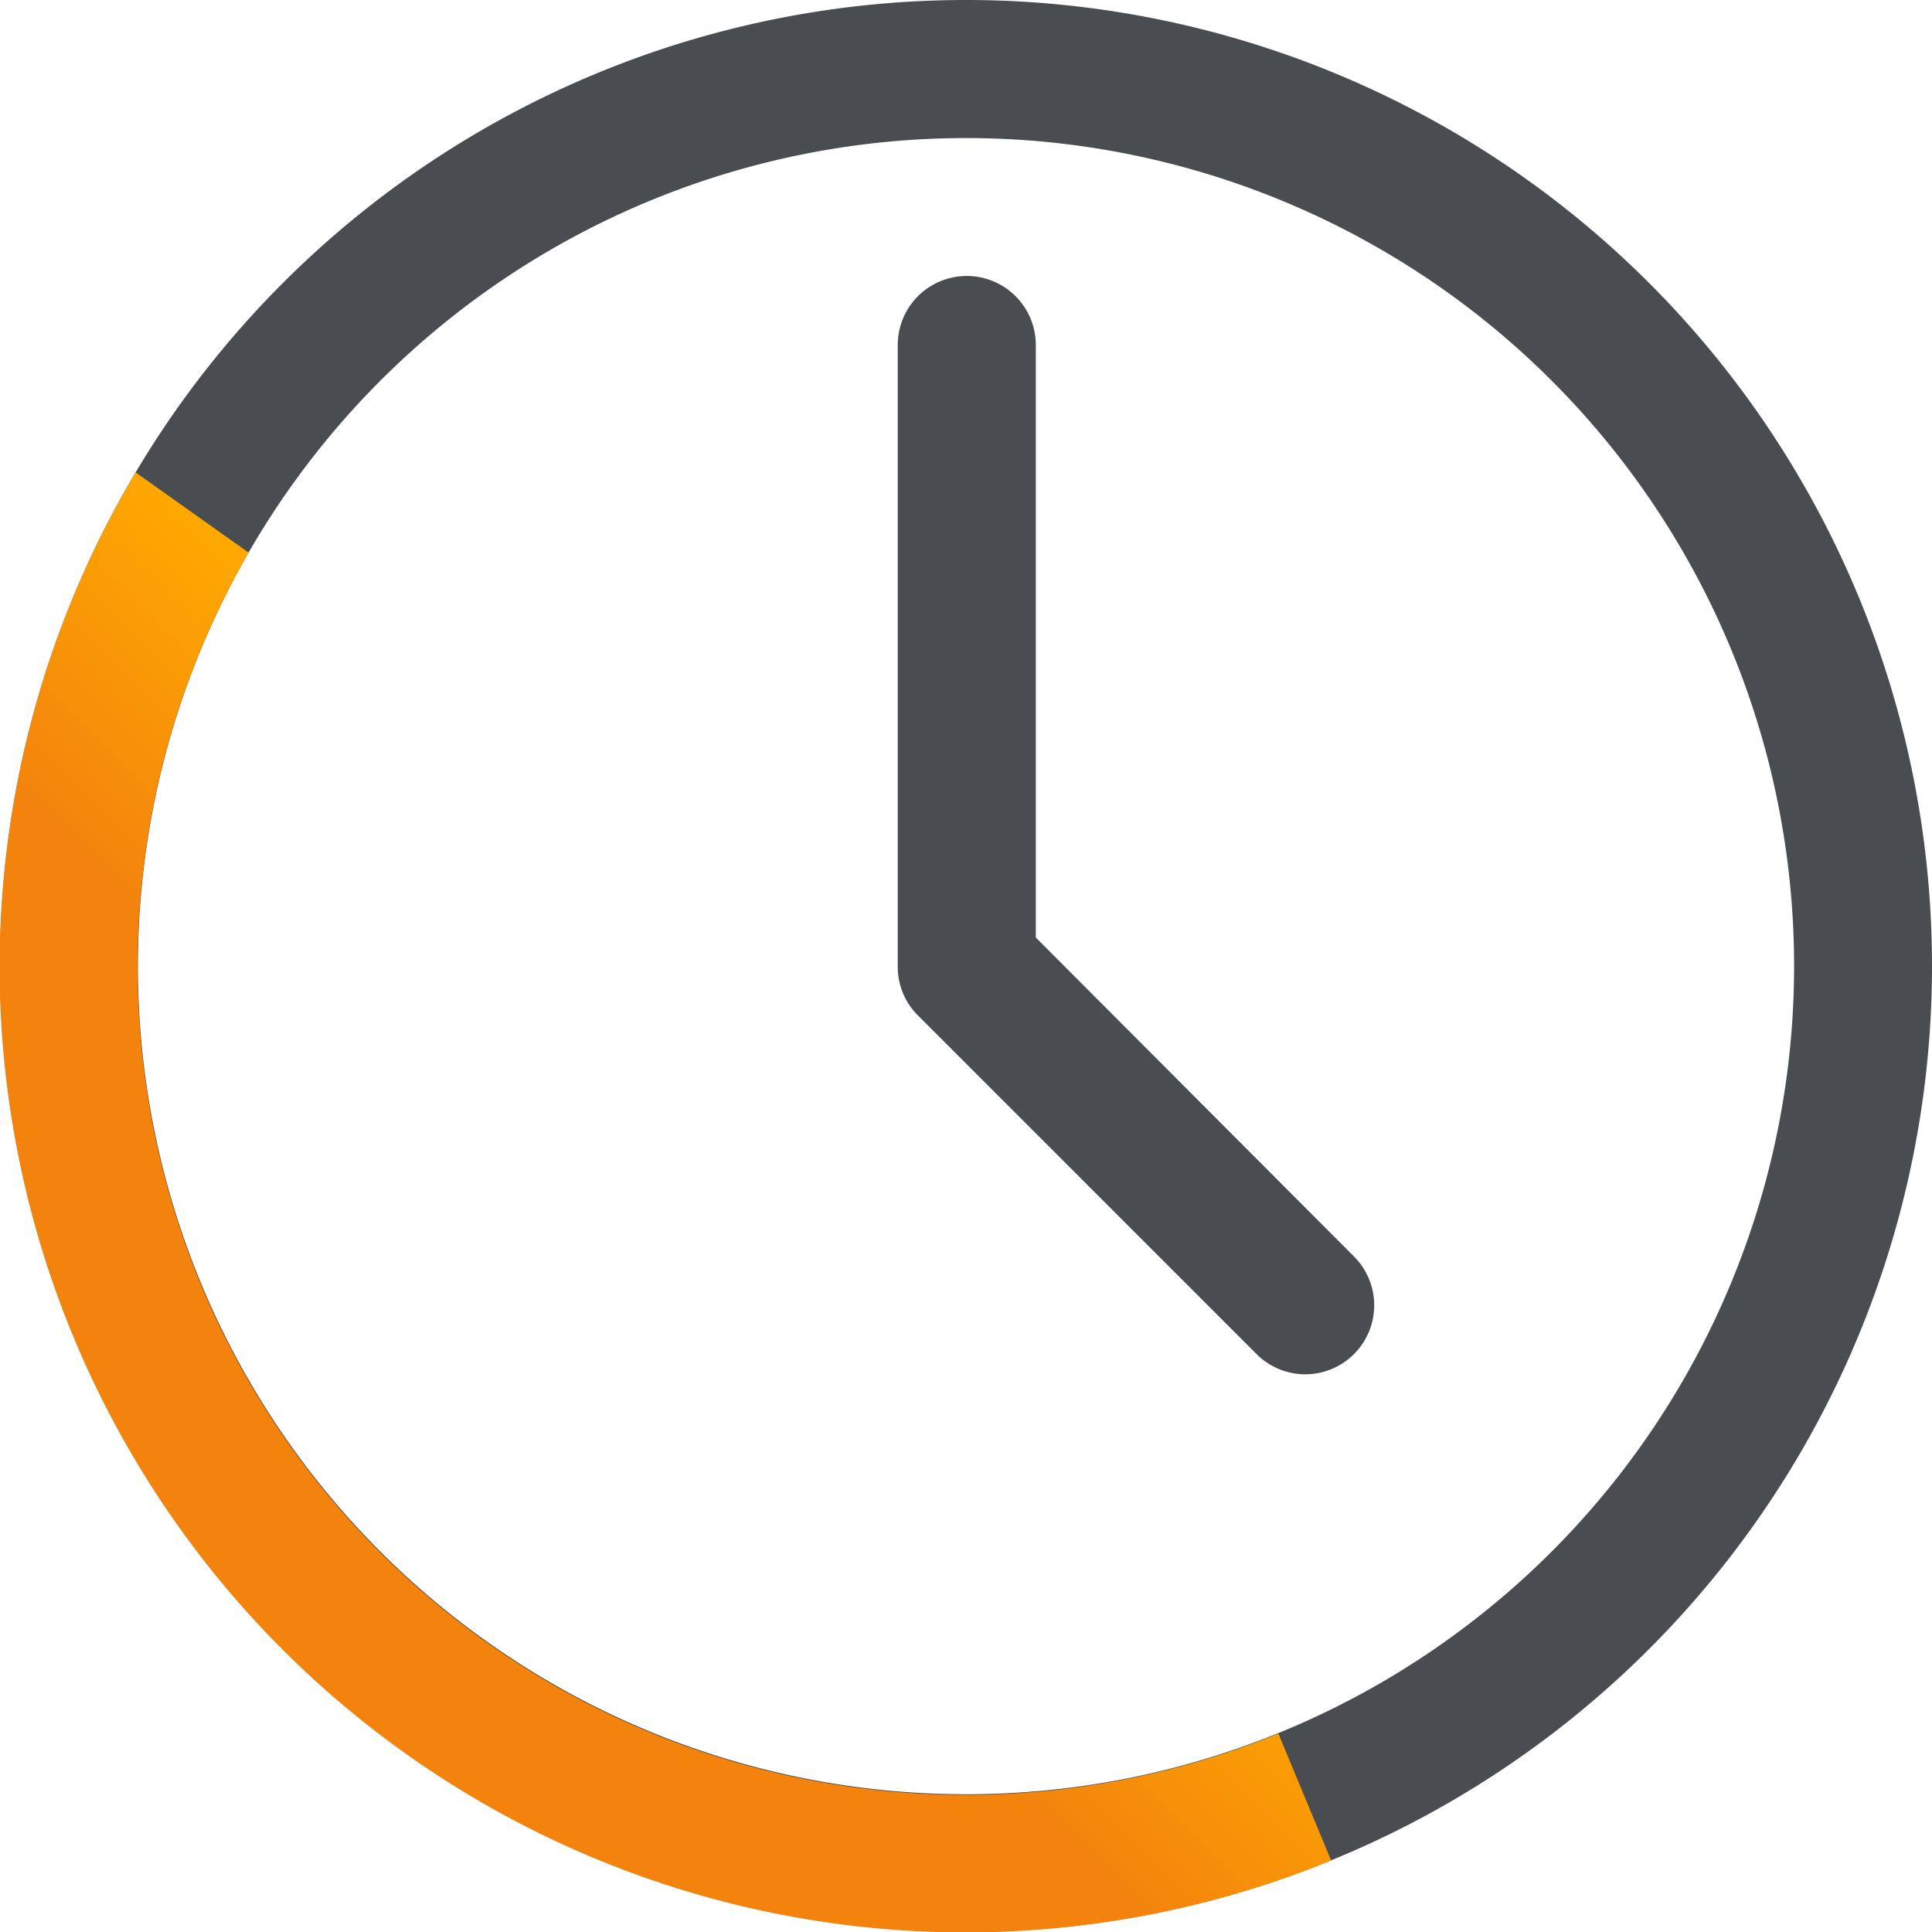
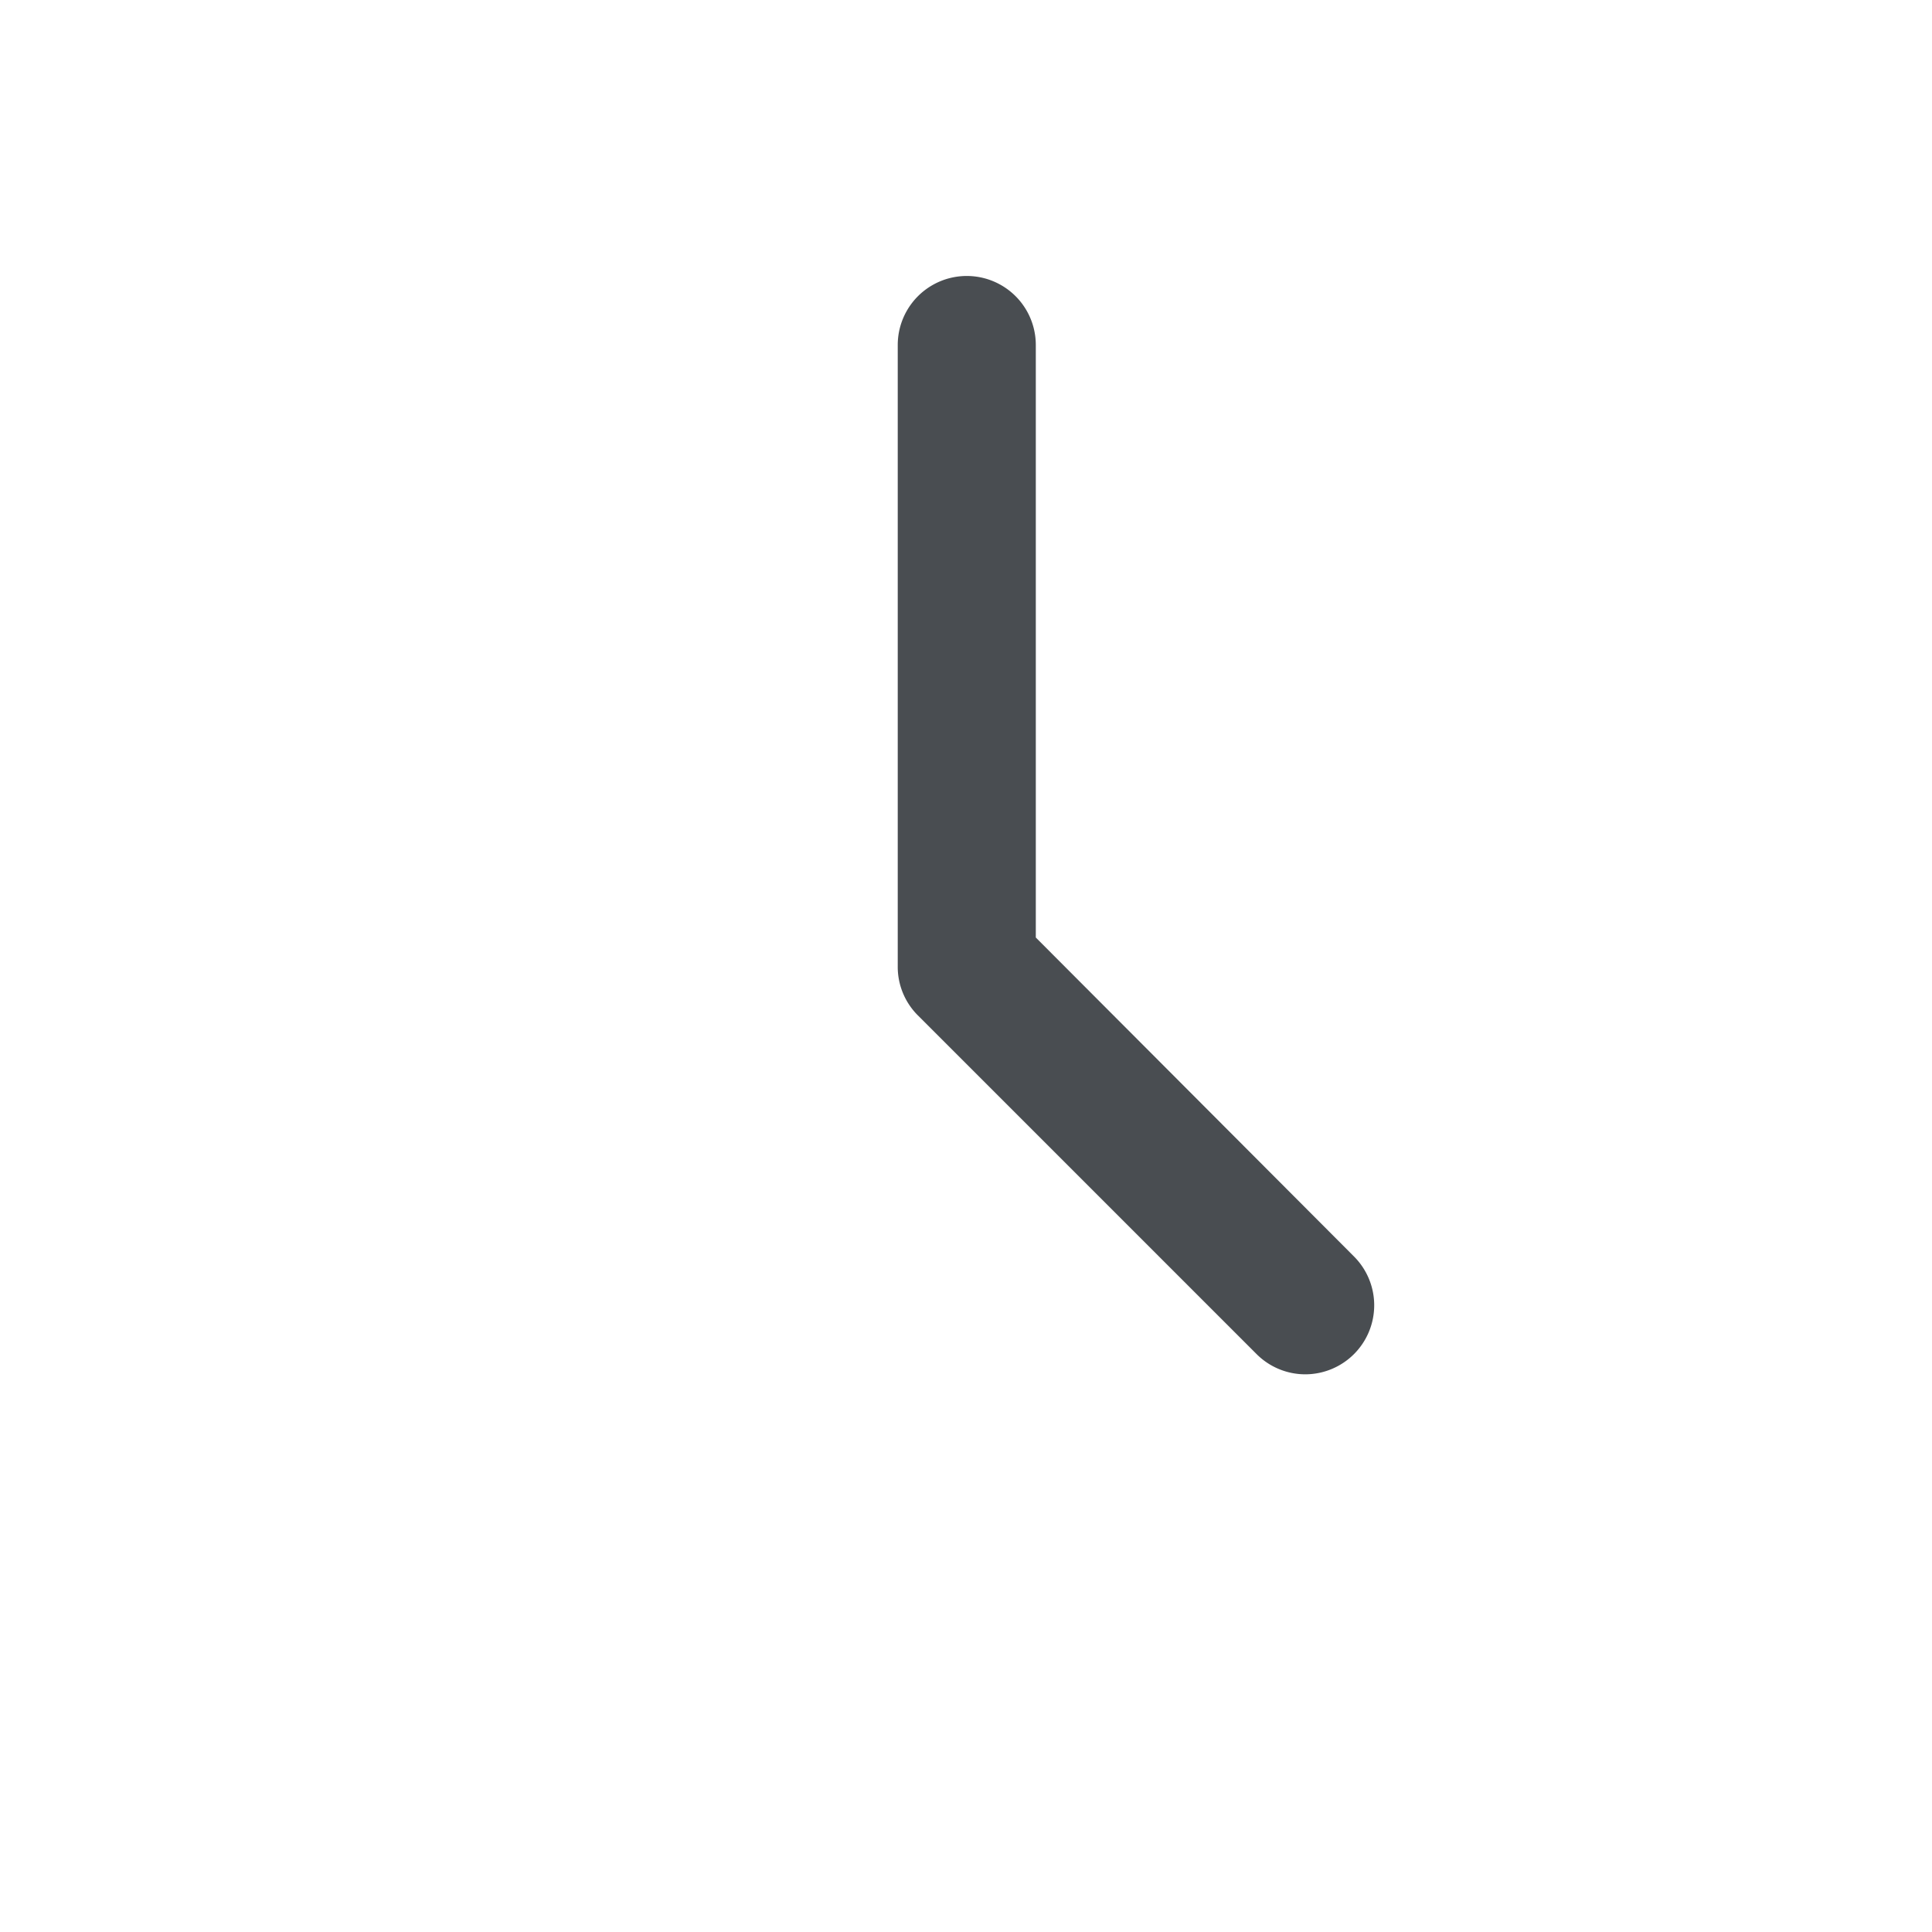
<svg xmlns="http://www.w3.org/2000/svg" viewBox="0 0 124.82 124.82">
  <defs>
    <style>.cls-1{fill:#494d51;}.cls-2{fill:url(#名称未設定グラデーション_2);}</style>
    <linearGradient id="名称未設定グラデーション_2" x1="17.22" y1="105.49" x2="51.54" y2="71.17" gradientUnits="userSpaceOnUse">
      <stop offset="0" stop-color="#f3830d" />
      <stop offset="0.55" stop-color="#f3830d" />
      <stop offset="1" stop-color="#fa0" />
    </linearGradient>
  </defs>
  <g id="レイヤー_2" data-name="レイヤー 2">
    <g id="レイヤー_1-2" data-name="レイヤー 1">
-       <path class="cls-1" d="M62.41,124.82a62.41,62.41,0,1,1,62.41-62.41A62.41,62.41,0,0,1,62.41,124.82Zm0-115.9a53.5,53.5,0,1,0,53.5,53.49A53.49,53.49,0,0,0,62.41,8.92Z" />
      <path class="cls-1" d="M84.33,88.79a4.45,4.45,0,0,1-3.15-1.31L59.26,65.56A4.43,4.43,0,0,1,58,62.41V22.29a4.46,4.46,0,0,1,8.92,0V60.57L87.48,81.18a4.46,4.46,0,0,1-3.15,7.61Z" />
-       <path class="cls-2" d="M8.76,30.52A62.4,62.4,0,0,0,86,120.2L82.59,112A53.5,53.5,0,0,1,16.06,35.7Z" />
    </g>
  </g>
</svg>